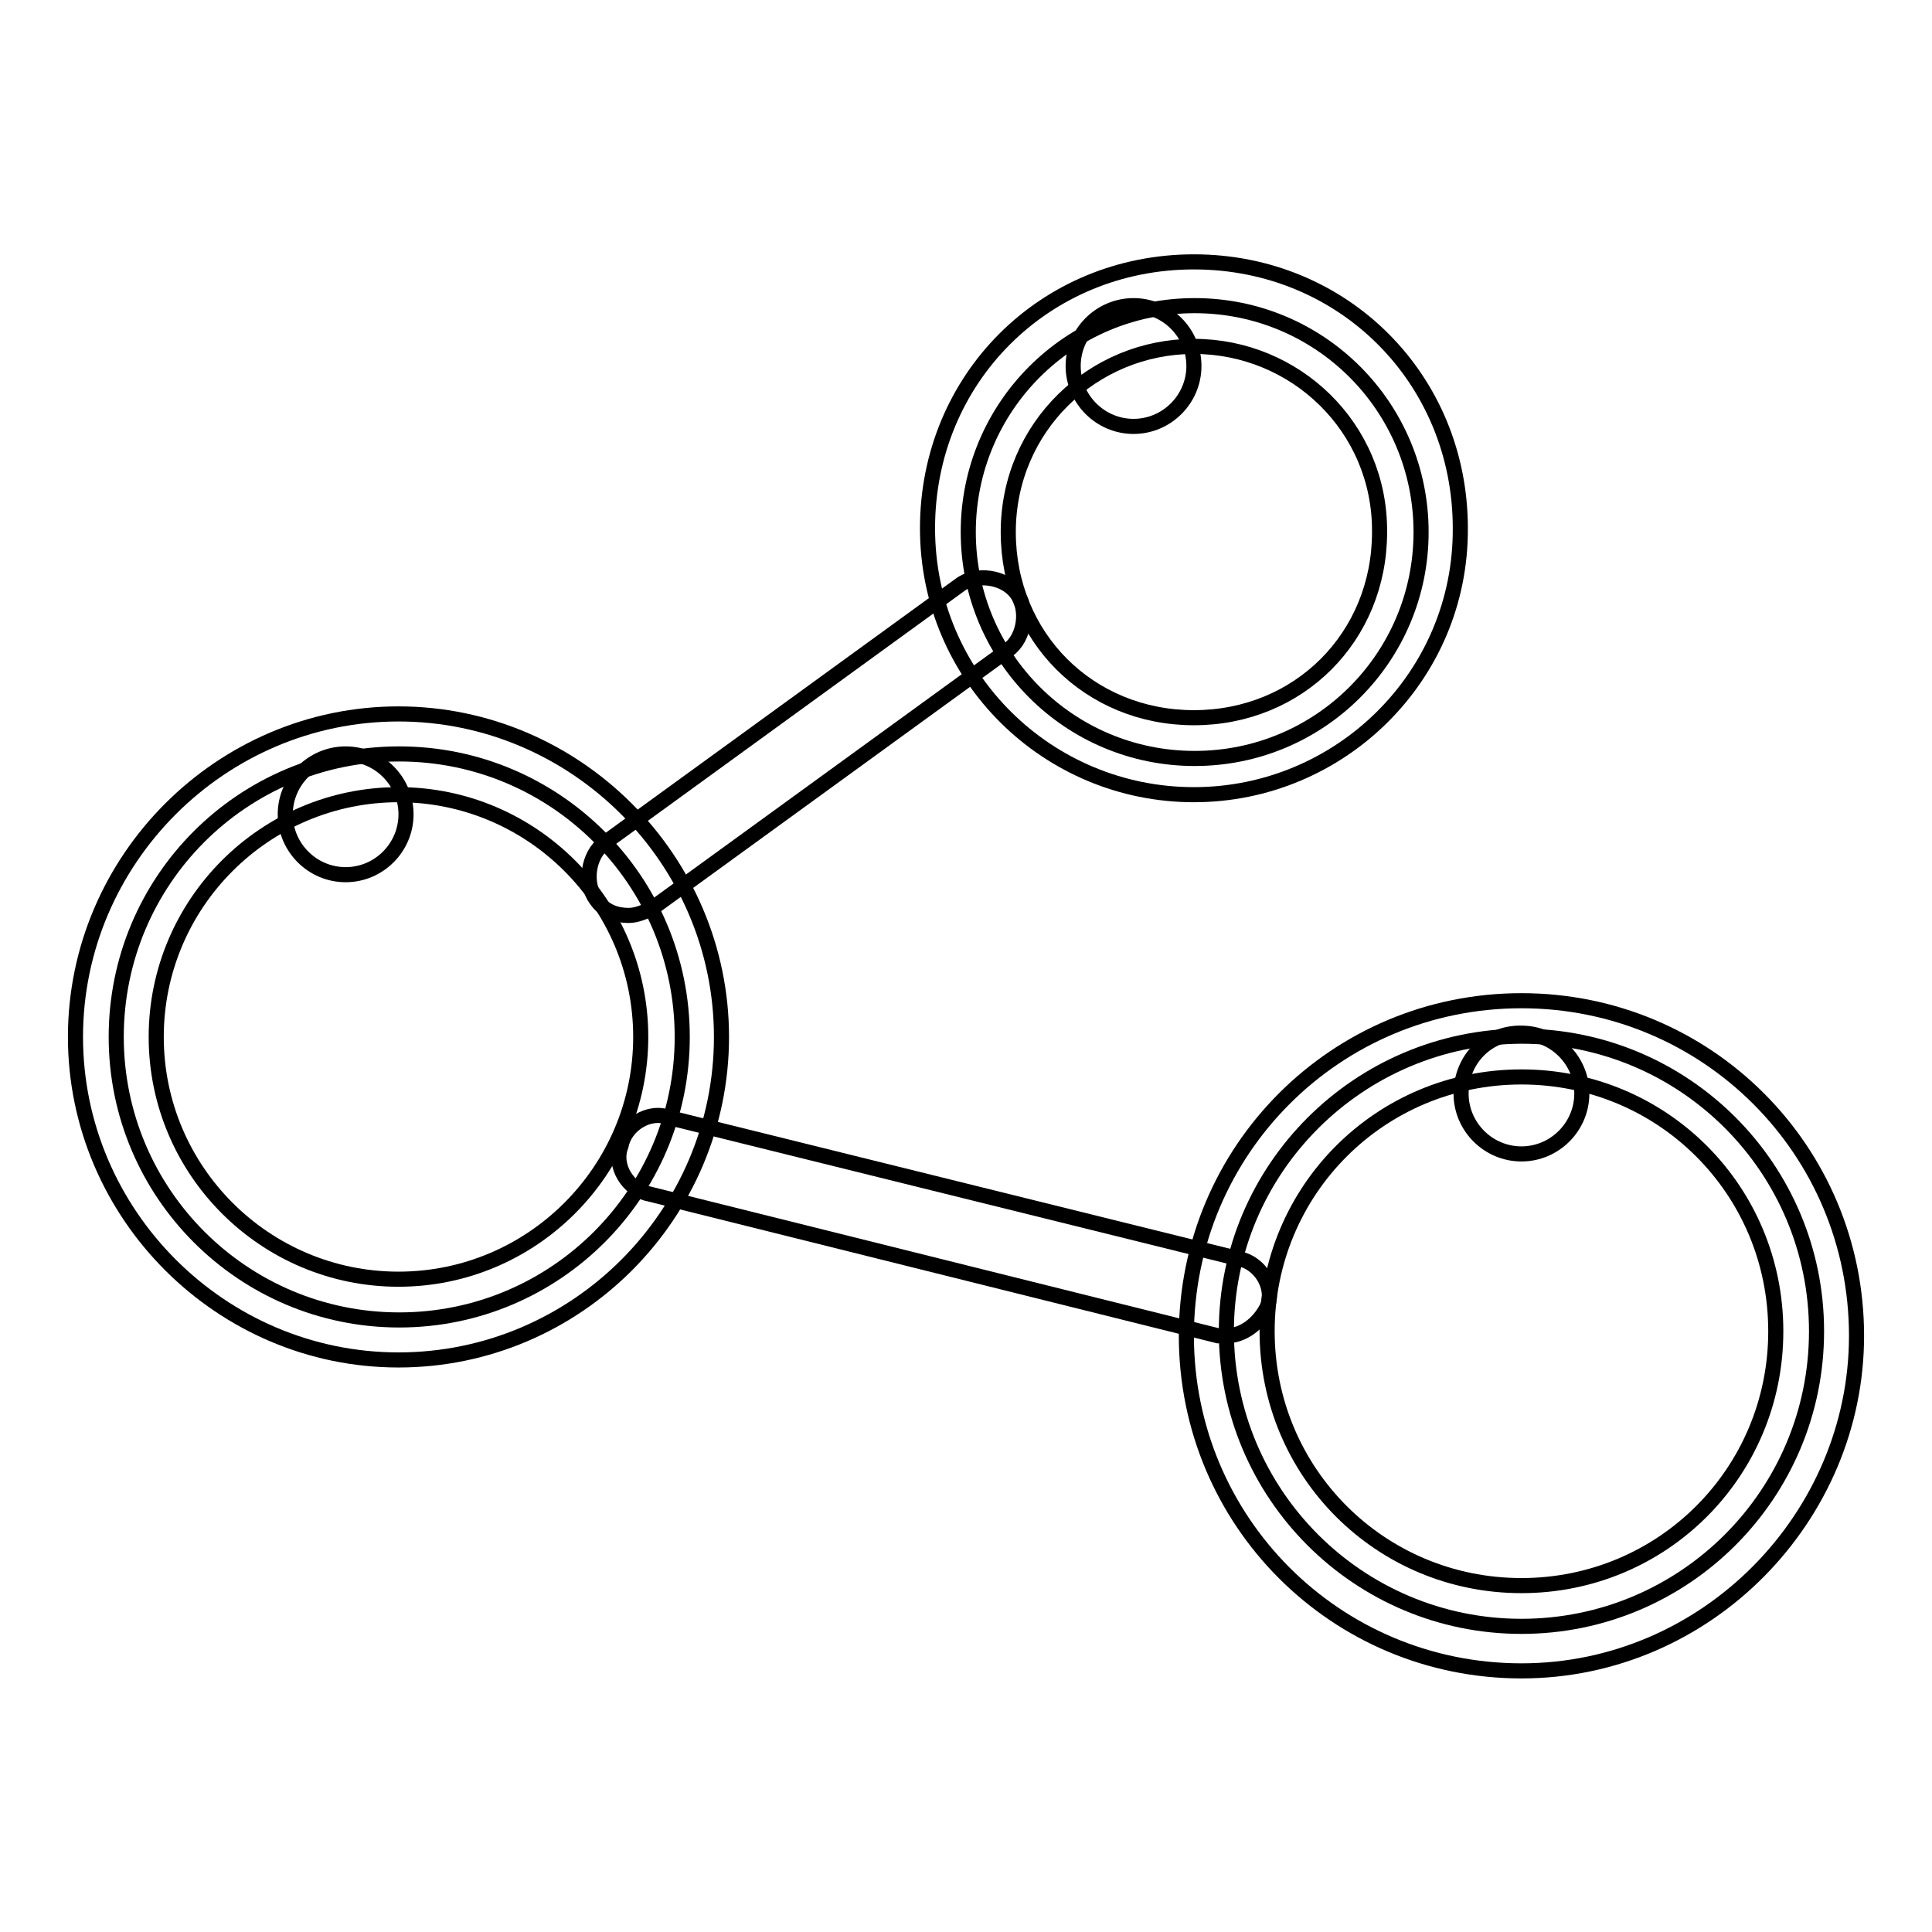
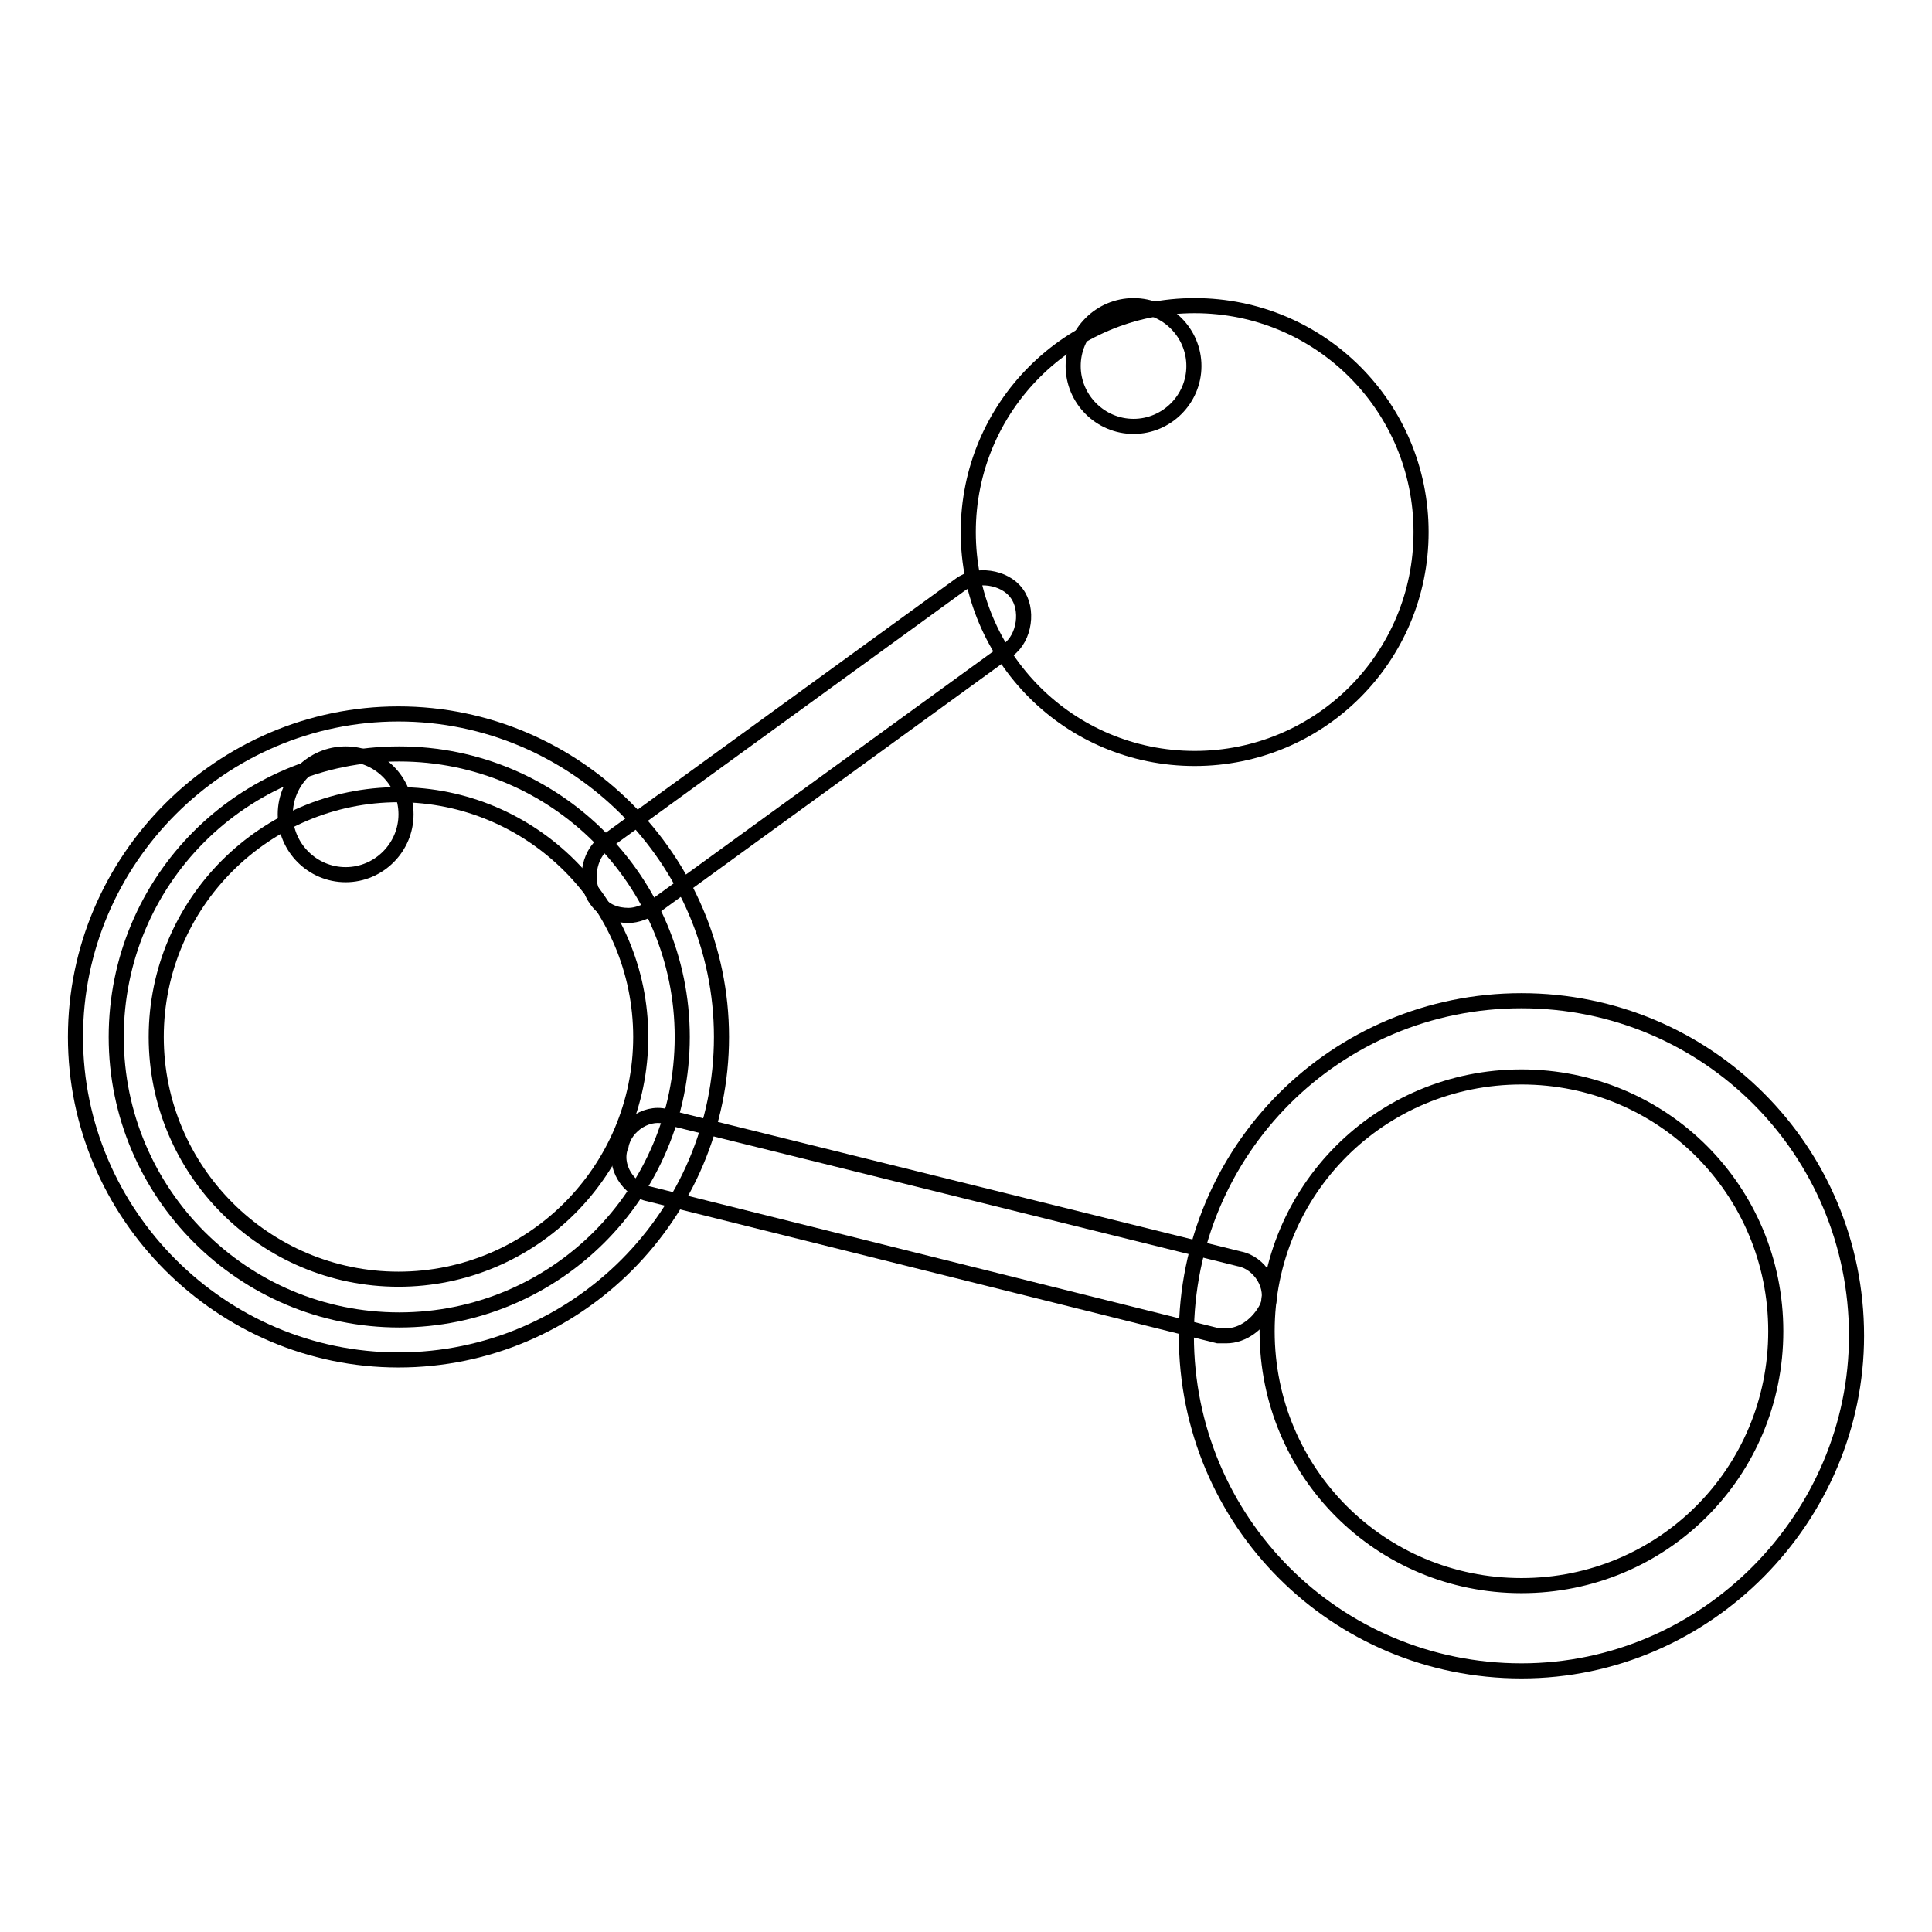
<svg xmlns="http://www.w3.org/2000/svg" version="1.1" x="0px" y="0px" viewBox="0 0 256 256" enable-background="new 0 0 256 256" xml:space="preserve">
  <g>
    <path stroke-width="2" fill-opacity="0" stroke="#000000" d="M15.4,137.4c0,20.7,16.8,37.5,37.5,37.5c20.7,0,37.5-16.8,37.5-37.5c0-20.7-16.8-37.5-37.5-37.5 C32.1,99.9,15.4,116.7,15.4,137.4z" />
    <path stroke-width="2" fill-opacity="0" stroke="#000000" d="M52.8,180.2c-23.5,0-42.8-19.3-42.8-42.8c0-23.5,19.3-42.8,42.8-42.8c23.5,0,42.8,19.3,42.8,42.8 C95.6,160.9,76.4,180.2,52.8,180.2z M52.8,105.3c-17.7,0-32.1,14.4-32.1,32.1c0,17.7,14.4,32.1,32.1,32.1 c17.7,0,32.1-14.4,32.1-32.1C84.9,119.7,70.5,105.3,52.8,105.3z" />
    <path stroke-width="2" fill-opacity="0" stroke="#000000" d="M128.3,70.5c0,16.6,13.4,30,30,30c16.6,0,30-13.4,30-30c0-16.6-13.4-30-30-30 C141.7,40.5,128.3,53.9,128.3,70.5z" />
-     <path stroke-width="2" fill-opacity="0" stroke="#000000" d="M158.2,105.3c-19.3,0-35.3-15.5-35.3-35.3c0-19.8,15.5-35.3,35.3-35.3c19.8,0,35.3,15.5,35.3,35.3 C193.6,89.7,177.5,105.3,158.2,105.3z M158.2,45.9c-13.4,0-24.6,10.7-24.6,24.6c0,13.9,10.7,24.6,24.6,24.6 c13.9,0,24.6-10.7,24.6-24.6C182.9,56.6,171.6,45.9,158.2,45.9L158.2,45.9z" />
-     <path stroke-width="2" fill-opacity="0" stroke="#000000" d="M162.5,176.4c0,21.6,17.5,39.1,39.1,39.1c21.6,0,39.1-17.5,39.1-39.1c0-21.6-17.5-39.1-39.1-39.1 C180,137.4,162.5,154.9,162.5,176.4z" />
    <path stroke-width="2" fill-opacity="0" stroke="#000000" d="M201.6,221.4c-24.6,0-44.4-19.8-44.4-44.4s19.8-44.4,44.4-44.4c24.6,0,44.4,19.8,44.4,44.4 C246,201,226.2,221.4,201.6,221.4z M201.6,142.7c-18.7,0-33.7,15-33.7,33.7s15,33.7,33.7,33.7c18.7,0,33.7-15,33.7-33.7 S220.3,142.7,201.6,142.7z" />
    <path stroke-width="2" fill-opacity="0" stroke="#000000" d="M162.5,177h-1.1L86,158.2c-2.7-0.5-4.8-3.7-3.7-6.4c0.5-2.7,3.7-4.8,6.4-3.7l75.5,18.7 c2.7,0.5,4.8,3.7,3.7,6.4C166.8,175.4,164.7,177,162.5,177L162.5,177z M83.3,121.3c-1.6,0-3.2-0.5-4.3-2.1 c-1.6-2.1-1.1-5.9,1.1-7.5l47.1-34.2c2.1-1.6,5.9-1.1,7.5,1.1c1.6,2.1,1.1,5.9-1.1,7.5l-47.1,34.2 C85.5,120.8,84.4,121.3,83.3,121.3z" />
-     <path stroke-width="2" fill-opacity="0" stroke="#000000" d="M193.6,144.9c0,4.4,3.6,8,8,8c4.4,0,8-3.6,8-8c0-4.4-3.6-8-8-8C197.1,136.8,193.6,140.4,193.6,144.9z" />
    <path stroke-width="2" fill-opacity="0" stroke="#000000" d="M37.8,107.9c0,4.4,3.6,8,8,8c4.4,0,8-3.6,8-8s-3.6-8-8-8C41.4,99.9,37.8,103.5,37.8,107.9z" />
    <path stroke-width="2" fill-opacity="0" stroke="#000000" d="M142.2,48.5c0,4.4,3.6,8,8,8c4.4,0,8-3.6,8-8c0-4.4-3.6-8-8-8C145.8,40.5,142.2,44.1,142.2,48.5z" />
  </g>
</svg>